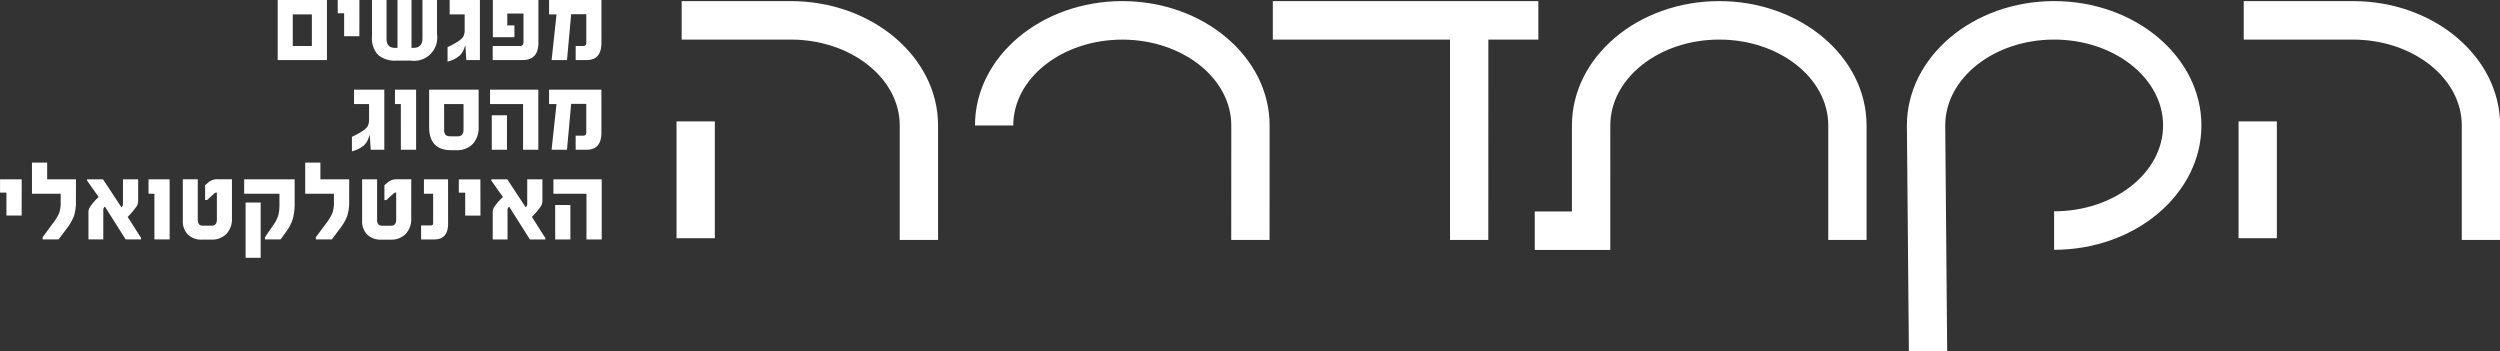
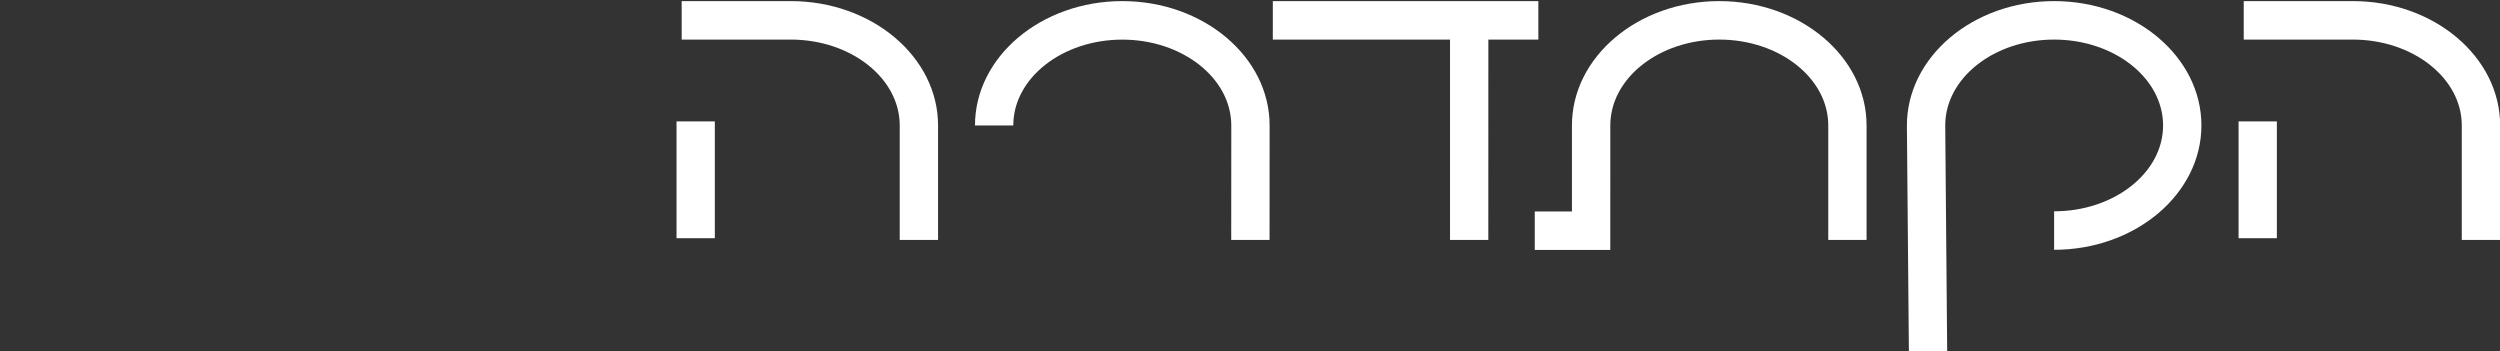
<svg xmlns="http://www.w3.org/2000/svg" width="235.038" height="33.044" viewBox="0 0 235.038 33.044">
  <rect x="0" y="0" width="235.038" height="33.044" fill="#333333" stroke="none" />
  <g id="brand" transform="translate(-911.736 -1511.386)">
-     <path id="Path_982" data-name="Path 982" d="M126.474,450.032h-4.631v-5.646h4.631Zm-1.418-1.323V445.74h-1.795v2.969Zm4.466-.921h-1.433v-2.153h-.6v-1.249h2.036Zm7.3-.185a2.179,2.179,0,0,1-2.448,2.482h-1.343a2.475,2.475,0,0,1-1.729-.518,2.228,2.228,0,0,1-.593-1.726v-3.455h1.367v3.641q0,.856.784.857h.247v-4.5h1.317v4.5h.186q.845,0,.844-.91v-3.588h1.368Zm4.033,2.429h-1.277l-.085-1.323c0-.049-.014-.049-.04,0l-.081.238a1.68,1.68,0,0,1-.452.694,2.666,2.666,0,0,1-1.031.518l-.075.021v-1.36l.115-.058a7.691,7.691,0,0,0,.845-.466,1.744,1.744,0,0,0,.513-.455,1.426,1.426,0,0,0,.135-.693V445.74H138.01v-1.354h2.845Zm5.5-1.646q0,1.647-1.473,1.646h-2.825v-1.323h2.564q.332,0,.331-.381v-2.672h-1.523v1.116h.669v1.112h-2.026v-3.5h4.283Zm5.926.022q0,1.625-1.393,1.624h-1.031v-1.323h.714q.286,0,.287-.312v-2.678h-1.423l-.392,4.313h-1.448l.463-4.292h-.7v-1.354h4.922Z" transform="translate(816 1067)" fill="#fff" />
-     <path id="Path_983" data-name="Path 983" d="M131.866,458.462h-1.277l-.086-1.323c0-.049-.013-.049-.04,0l-.08.238a1.685,1.685,0,0,1-.453.693,2.647,2.647,0,0,1-1.03.519l-.076.021v-1.36l.116-.058a7.67,7.67,0,0,0,.844-.466,1.758,1.758,0,0,0,.513-.455,1.419,1.419,0,0,0,.136-.693V454.17H129.02v-1.355h2.846Zm2.99,0h-1.433V454.17h-.553v-1.355h1.986Zm5.877-2.159a2.277,2.277,0,0,1-.546,1.617,2.052,2.052,0,0,1-1.576.584h-.472q-2.057,0-2.057-2.191v-3.5h4.651Zm-1.976.9q.558,0,.558-.624V454.17H137.49V456.6q0,.6.528.6Zm7.589,1.26h-1.433V454.17h-3.107v-1.355h4.54Zm-2.947,0h-1.427v-3.239H143.4Zm8.88-1.625q0,1.625-1.393,1.625h-1.03v-1.323h.713c.191,0,.287-.1.287-.312v-2.678h-1.423l-.392,4.313h-1.448l.463-4.292h-.7v-1.355h4.922Z" transform="translate(816 1067)" fill="#fff" />
-     <path id="Path_984" data-name="Path 984" d="M97.772,464.648H96.34v-2.154h-.6v-1.249h2.036Zm5.1-1.3a4.131,4.131,0,0,1-.181,1.336,4.5,4.5,0,0,1-.674,1.178l-.774,1.032h-1.5v-.207l1-1.354a4.324,4.324,0,0,0,.558-.921,3.077,3.077,0,0,0,.141-1.022V462.6h-2.7v-2.927h1.428v1.572h2.71ZM109,466.892h-1.453l-1.945-3.08a.383.383,0,0,0-.156.317v2.763h-1.393V464.41a.944.944,0,0,1,.126-.54,5.007,5.007,0,0,1,.834-.958l-1.091-1.545v-.122h1.5l1.729,2.625a.361.361,0,0,0,.146-.249v-2.376h1.428v1.995a1.006,1.006,0,0,1-.141.54,7.721,7.721,0,0,1-.845,1L109,466.759Zm2.686,0h-1.433V462.6H109.7v-1.355h1.986Zm5.857-1.985a2.022,2.022,0,0,1-.521,1.469,1.891,1.891,0,0,1-1.425.537h-.855a1.8,1.8,0,0,1-1.367-.5,1.775,1.775,0,0,1-.452-1.292v-3.879h1.407v3.8q0,.561.463.561h.844q.487,0,.488-.571v-2.546a.322.322,0,0,0-.226.074l-.694.63h-.186v-1.392l.312-.27a1.281,1.281,0,0,1,.885-.291h1.327Zm5.894-1.482a5.813,5.813,0,0,1-.151,1.461,4.031,4.031,0,0,1-.629,1.26l-.538.746h-1.473v-.2l.825-1.2a2.947,2.947,0,0,0,.462-.99,4.9,4.9,0,0,0,.076-1.037V462.6h-3.318v-1.355h4.746Zm-3.193,5.2h-1.418v-5.2h1.418Zm8.317-5.276a4.131,4.131,0,0,1-.181,1.336,4.493,4.493,0,0,1-.673,1.178l-.775,1.032h-1.5v-.207l1-1.354a4.41,4.41,0,0,0,.558-.921,3.08,3.08,0,0,0,.14-1.022V462.6h-2.7v-2.927h1.428v1.572h2.709Zm5.837,1.561a2.022,2.022,0,0,1-.521,1.469,1.891,1.891,0,0,1-1.425.537H131.6a1.8,1.8,0,0,1-1.367-.5,1.775,1.775,0,0,1-.453-1.292v-3.879h1.408v3.8q0,.561.463.561h.844q.487,0,.488-.571v-2.546a.322.322,0,0,0-.226.074l-.694.63h-.186v-1.392l.312-.27a1.278,1.278,0,0,1,.884-.291H134.4Zm3.465.5q0,1.486-1.3,1.487h-1.237v-1.323h.951c.12,0,.181-.072.181-.217V462.6h-.865v-1.355h2.267Zm3.043-.757h-1.433v-2.154h-.6v-1.249H140.9Zm6.1,2.244h-1.453l-1.946-3.08a.383.383,0,0,0-.156.317v2.763h-1.392V464.41a.953.953,0,0,1,.125-.54,4.98,4.98,0,0,1,.835-.958l-1.091-1.545v-.122h1.5l1.73,2.625a.359.359,0,0,0,.145-.249v-2.376h1.428v1.995a1.006,1.006,0,0,1-.141.54,7.692,7.692,0,0,1-.844,1L147,466.759Zm5.3,0h-1.433V462.6h-3.107v-1.355h4.54Zm-2.946,0h-1.428v-3.239h1.428Z" transform="translate(816 1067)" fill="#fff" />
    <path id="Path_985" data-name="Path 985" d="M275.2,477.43l-.187-21.233c0-6.463,6.209-11.707,13.84-11.707s13.849,5.244,13.849,11.689-6.213,11.691-13.849,11.691v-3.618c5.649,0,10.246-3.621,10.246-8.073s-4.6-8.072-10.246-8.072-10.236,3.622-10.236,8.072L278.8,477.4Zm-28.073-9.546h-7.1v-3.617h3.495v-8.088c0-6.445,6.212-11.689,13.849-11.689s13.85,5.244,13.85,11.689v10.766h-3.6V456.179c0-4.45-4.6-8.072-10.246-8.072s-10.246,3.622-10.246,8.072Zm-11.467-.939h-3.6V448.109H215.4v-3.617h24.964v3.617h-4.7Zm-20.57,0-3.6,0s.006-5.305.006-10.762c0-4.45-4.6-8.072-10.247-8.072S191,451.729,191,456.179h-3.6c0-6.445,6.213-11.689,13.849-11.689s13.85,5.244,13.85,11.689c0,5.458-.006,10.766-.006,10.766m-34.769,0V456.179c0-4.45-4.6-8.072-10.247-8.072l-10.253,0,0-3.617,10.255,0c7.637,0,13.849,5.244,13.849,11.689v10.763Zm150.457,0h-3.6V456.179c0-4.45-4.6-8.072-10.246-8.072l-10.254,0,0-3.617,10.256,0c7.636,0,13.849,5.244,13.849,11.689Zm-20.985-.164h-3.6V455.8h3.6Zm-146.855,0h-3.6V455.8h3.6Z" transform="translate(816 1067)" fill="#fff" />
  </g>
</svg>